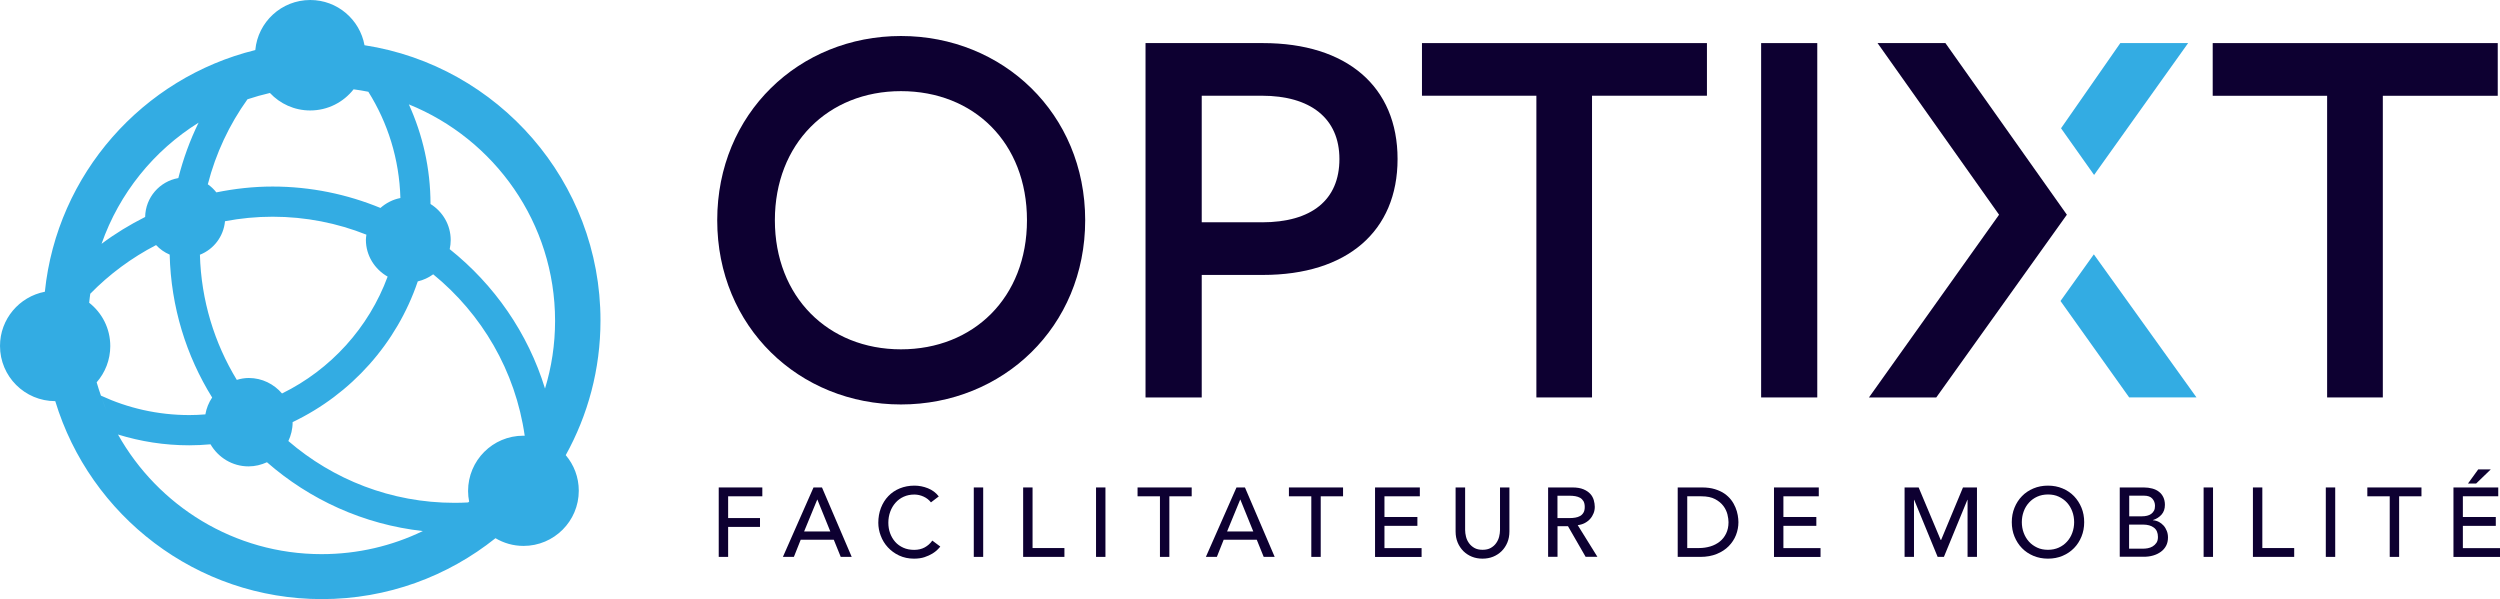
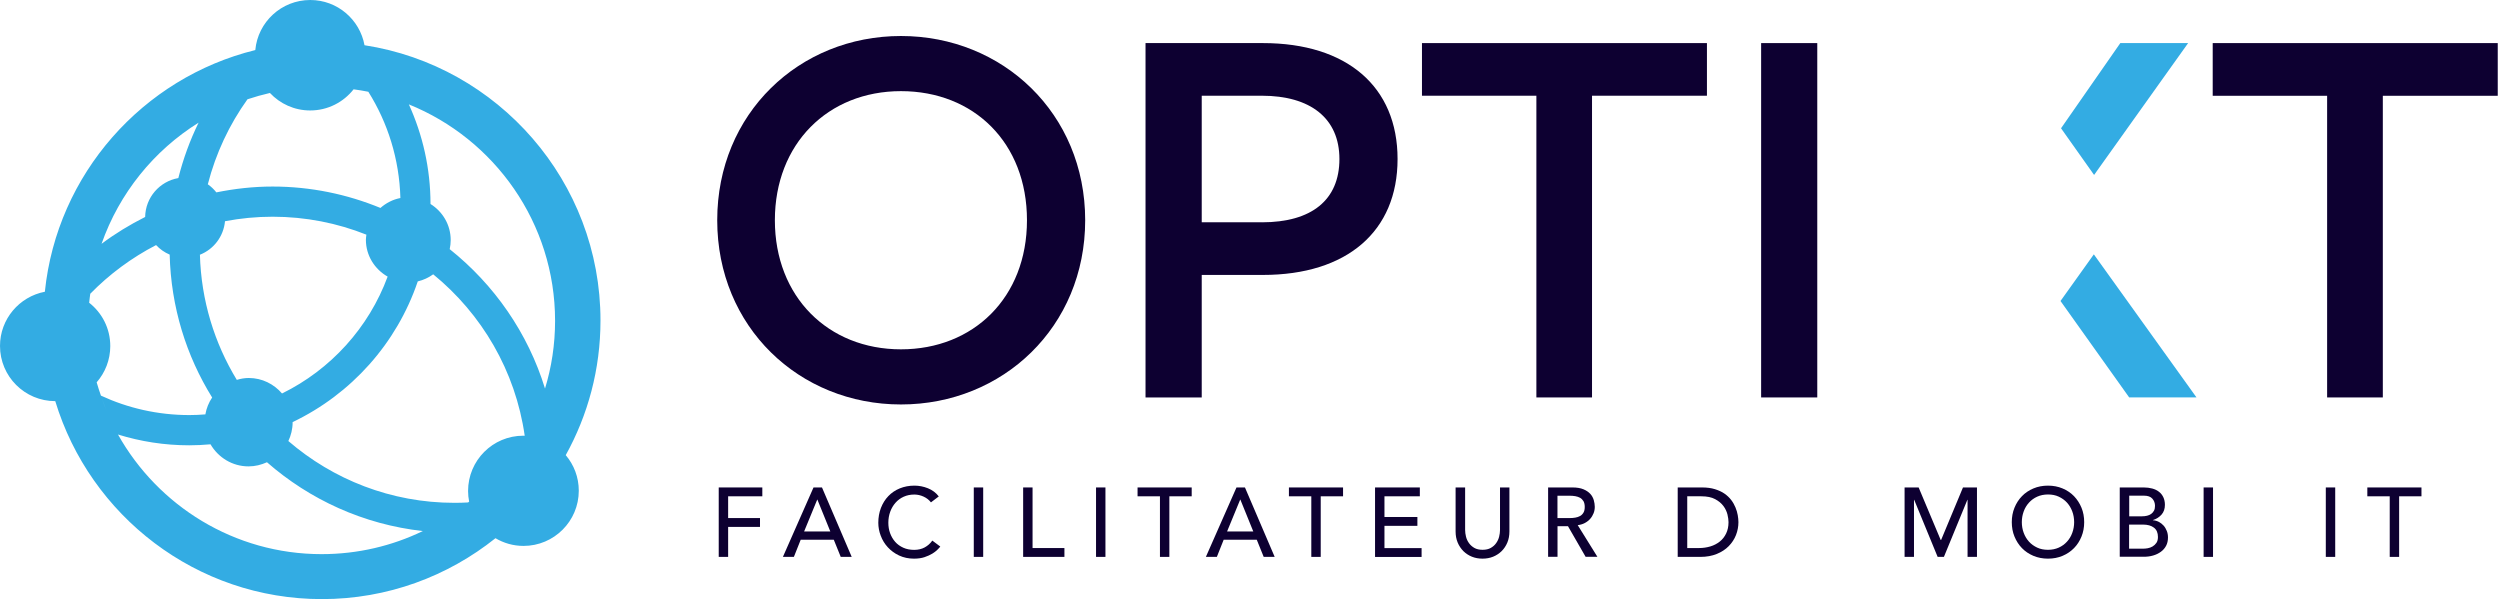
<svg xmlns="http://www.w3.org/2000/svg" id="Calque_5" data-name="Calque 5" viewBox="0 0 398.55 95.51">
  <defs>
    <style>      .cls-1 {        fill: #33ace3;      }      .cls-2 {        fill: #0d0031;      }    </style>
  </defs>
  <g>
    <path class="cls-1" d="m95.73,51.1c0-22.18-16.34-40.61-37.62-43.89-.75-4.1-4.33-7.21-8.65-7.21-4.59,0-8.35,3.51-8.76,7.98C22.76,12.4,9.08,27.74,7.15,46.51c-4.07.78-7.15,4.35-7.15,8.64,0,4.86,3.94,8.8,8.81,8.8h0c5.53,18.24,22.49,31.56,42.51,31.56,10.46,0,20.07-3.64,27.67-9.71,1.31.78,2.84,1.23,4.47,1.23,4.86,0,8.81-3.94,8.81-8.8,0-2.16-.78-4.14-2.08-5.67,3.53-6.37,5.54-13.68,5.54-21.46M43.04,14.83c1.61,1.71,3.88,2.78,6.41,2.78,2.81,0,5.31-1.32,6.92-3.37.79.11,1.58.23,2.35.39,3.1,4.94,4.94,10.73,5.11,16.94-1.21.23-2.29.8-3.18,1.58-5.31-2.18-11.11-3.41-17.19-3.41-3.07,0-6.06.34-8.97.93-.39-.49-.84-.93-1.36-1.29,1.27-4.94,3.43-9.52,6.32-13.55,1.17-.39,2.37-.73,3.59-1.01m18.76,29.27c-3.01,8.16-9.09,14.84-16.84,18.64-1.29-1.5-3.17-2.47-5.31-2.47-.66,0-1.29.12-1.9.3-3.56-5.85-5.68-12.66-5.88-19.95,2.19-.86,3.77-2.9,4-5.34,2.46-.47,4.99-.72,7.59-.72,5.28,0,10.33,1.02,14.95,2.86-.03.27-.08.54-.08.81,0,2.53,1.41,4.71,3.47,5.88m-29.02-25.23c.2-.11.38-.23.57-.33-.19.11-.38.22-.57.33m2.03-1.09c.17-.08.33-.17.51-.26-.17.08-.34.17-.51.26m2.12-.97c.14-.06.28-.13.42-.18-.15.06-.28.13-.42.18m-5.27,2.74c-1.37,2.8-2.45,5.76-3.23,8.84-2.98.52-5.24,3.09-5.29,6.2-2.44,1.23-4.78,2.65-6.95,4.28,2.82-8.06,8.33-14.86,15.46-19.31m-17.43,28.68c.03-.48.12-.94.17-1.41,3.05-3.12,6.59-5.74,10.49-7.76.61.65,1.34,1.17,2.17,1.52.2,8.34,2.64,16.13,6.77,22.78-.54.8-.91,1.71-1.08,2.69-.84.07-1.69.11-2.55.11-5.03,0-9.81-1.11-14.1-3.1-.24-.7-.48-1.41-.68-2.12,1.35-1.55,2.17-3.57,2.17-5.78,0-2.82-1.32-5.31-3.38-6.92m1.98,15.14c.25.72.54,1.42.83,2.13-.3-.7-.58-1.41-.83-2.13m1.2,3.02c.4.88.83,1.74,1.29,2.58-.46-.84-.89-1.7-1.29-2.58m33.9,21.93c-13.93,0-26.09-7.7-32.47-19.07,3.59,1.11,7.4,1.72,11.36,1.72,1.14,0,2.27-.06,3.39-.16,1.22,2.09,3.46,3.52,6.06,3.52,1.05,0,2.04-.25,2.94-.66,6.8,5.95,15.39,9.92,24.85,10.97-4.88,2.36-10.36,3.68-16.13,3.68m32.36-18.87c-.08,0-.15-.01-.22-.01-4.86,0-8.8,3.94-8.8,8.81,0,.58.06,1.15.17,1.7-.05.04-.11.08-.17.13-.72.04-1.44.06-2.17.06-10.11,0-19.36-3.72-26.48-9.85.42-.9.68-1.9.68-2.97,0-.02,0-.04,0-.05,9.33-4.45,16.6-12.54,19.95-22.43.9-.21,1.73-.6,2.46-1.13,7.74,6.31,13.12,15.4,14.59,25.74,0,0,0,0,0,.01m.02-.03c1.33-2.34,2.41-4.83,3.21-7.45-.8,2.62-1.89,5.11-3.21,7.45m3.22-7.49c-2.72-8.88-8.11-16.59-15.2-22.24.1-.47.16-.95.16-1.45,0-2.43-1.29-4.55-3.22-5.75,0-5.66-1.25-11.04-3.45-15.88,13.65,5.52,23.31,18.9,23.31,34.5,0,3.76-.56,7.4-1.61,10.82" />
    <path class="cls-1" d="m328.49,47.99c4.01,5.61,10.94,15.36,10.94,15.36h10.73l-16.36-22.8-5.31,7.43Z" />
    <path class="cls-2" d="m143.63,5.74c-16.22,0-29.29,12.35-29.29,29.37s13.07,29.37,29.29,29.37,29.37-12.35,29.37-29.37-13.15-29.37-29.37-29.37m0,49.95c-11.62,0-20.1-8.39-20.1-20.58s8.47-20.58,20.1-20.58,20.09,8.23,20.09,20.58-8.55,20.58-20.09,20.58" />
    <path class="cls-2" d="m201.34,6.87h-18.72v56.49h8.96v-19.53h9.76c13.39,0,21.46-6.94,21.46-18.48s-8.07-18.48-21.46-18.48m-.16,28.56h-9.6V15.26h9.6c7.67,0,12.35,3.55,12.35,10.09s-4.44,10.09-12.35,10.09" />
    <polygon class="cls-2" points="226.69 15.26 244.93 15.26 244.93 63.36 253.8 63.36 253.8 15.26 272.12 15.26 272.12 6.87 226.69 6.87 226.69 15.26" />
    <rect class="cls-2" x="280.76" y="6.87" width="8.95" height="56.49" />
-     <polygon class="cls-2" points="310.14 6.87 299.32 6.87 318.69 34.23 297.95 63.36 308.68 63.36 329.5 34.23 310.14 6.87" />
    <polygon class="cls-2" points="352.75 6.87 352.75 15.27 370.99 15.27 370.99 63.36 379.87 63.36 379.87 15.27 398.19 15.27 398.19 6.87 352.75 6.87" />
    <polygon class="cls-1" points="348.83 6.87 338.02 6.87 328.57 20.45 333.84 27.89 348.83 6.87" />
  </g>
  <g>
    <path class="cls-2" d="m114.58,77.71h6.95v1.41h-5.45v3.47h5.08v1.41h-5.08v4.78h-1.5v-11.07Z" />
    <path class="cls-2" d="m129.68,77.71h1.36l4.74,11.07h-1.75l-1.11-2.74h-5.27l-1.09,2.74h-1.75l4.88-11.07Zm2.69,7.02l-2.06-5.08h-.03l-2.09,5.08h4.19Z" />
    <path class="cls-2" d="m148.43,80.11c-.31-.41-.71-.72-1.19-.94-.48-.22-.97-.33-1.48-.33-.63,0-1.19.12-1.7.35s-.94.55-1.3.96-.64.88-.84,1.43c-.2.55-.3,1.13-.3,1.76,0,.58.09,1.14.28,1.66.19.52.46.98.81,1.38s.79.71,1.3.94c.51.23,1.09.34,1.73.34s1.19-.13,1.67-.39c.48-.26.89-.62,1.22-1.09l1.27.95c-.08.12-.23.28-.44.49-.21.21-.48.43-.83.64s-.76.4-1.24.56c-.48.16-1.04.24-1.68.24-.88,0-1.66-.17-2.37-.5s-1.3-.77-1.8-1.31-.87-1.15-1.13-1.84c-.26-.68-.39-1.37-.39-2.07,0-.85.14-1.64.42-2.37.28-.72.67-1.35,1.18-1.88.51-.53,1.11-.94,1.82-1.23.71-.29,1.49-.44,2.34-.44.73,0,1.45.14,2.15.42.7.28,1.28.71,1.73,1.3l-1.25.95Z" />
    <path class="cls-2" d="m155.24,77.71h1.5v11.07h-1.5v-11.07Z" />
    <path class="cls-2" d="m163.11,77.71h1.5v9.66h5.08v1.41h-6.58v-11.07Z" />
    <path class="cls-2" d="m174.73,77.71h1.5v11.07h-1.5v-11.07Z" />
    <path class="cls-2" d="m184.91,79.12h-3.56v-1.41h8.63v1.41h-3.56v9.66h-1.5v-9.66Z" />
    <path class="cls-2" d="m197.11,77.71h1.36l4.74,11.07h-1.75l-1.11-2.74h-5.27l-1.09,2.74h-1.75l4.88-11.07Zm2.69,7.02l-2.06-5.08h-.03l-2.09,5.08h4.19Z" />
    <path class="cls-2" d="m209.04,79.12h-3.56v-1.41h8.63v1.41h-3.56v9.66h-1.5v-9.66Z" />
    <path class="cls-2" d="m219.21,77.71h7.14v1.41h-5.64v3.3h5.25v1.41h-5.25v3.55h5.92v1.41h-7.42v-11.07Z" />
    <path class="cls-2" d="m233.57,77.71v6.78c0,.34.05.7.14,1.07.09.37.25.71.47,1.02.22.31.51.57.86.77.35.2.79.3,1.31.3s.96-.1,1.31-.3c.35-.2.64-.45.86-.77.22-.31.38-.65.47-1.02.09-.37.14-.73.14-1.07v-6.78h1.5v7.02c0,.65-.11,1.23-.33,1.76-.22.53-.52.98-.91,1.37-.39.38-.84.68-1.36.89s-1.08.31-1.69.31-1.17-.1-1.69-.31-.97-.51-1.36-.89c-.38-.39-.69-.84-.91-1.37-.22-.53-.33-1.11-.33-1.76v-7.02h1.5Z" />
    <path class="cls-2" d="m246.79,77.71h3.89c.71,0,1.29.1,1.75.29.46.19.82.44,1.09.73s.45.63.56,1c.1.37.16.73.16,1.07s-.06.7-.19,1.02-.3.62-.54.89-.52.49-.86.67c-.34.18-.72.29-1.13.34l3.14,5.05h-1.88l-2.81-4.88h-1.67v4.88h-1.5v-11.07Zm1.5,4.88h1.97c.29,0,.58-.02.87-.07.29-.05.54-.13.77-.26.22-.12.4-.3.54-.54.14-.23.2-.54.2-.91s-.07-.68-.2-.91c-.14-.23-.32-.41-.54-.54-.22-.12-.48-.21-.77-.26-.29-.05-.58-.07-.87-.07h-1.97v3.56Z" />
    <path class="cls-2" d="m267.47,77.71h3.86c.78,0,1.47.09,2.05.27s1.1.41,1.53.71.79.64,1.08,1.02c.29.38.51.78.68,1.19.17.41.29.81.36,1.22.07.41.11.78.11,1.12,0,.71-.13,1.39-.39,2.06-.26.66-.65,1.25-1.16,1.77-.51.52-1.14.93-1.9,1.24-.76.31-1.63.47-2.62.47h-3.61v-11.07Zm1.5,9.66h1.89c.64,0,1.24-.09,1.81-.26.57-.17,1.06-.43,1.49-.77.43-.34.77-.77,1.02-1.29.25-.52.38-1.12.38-1.8,0-.35-.06-.77-.17-1.24-.12-.47-.33-.92-.65-1.35-.32-.43-.76-.79-1.32-1.09s-1.29-.45-2.19-.45h-2.25v8.25Z" />
-     <path class="cls-2" d="m282.81,77.71h7.14v1.41h-5.64v3.3h5.25v1.41h-5.25v3.55h5.92v1.41h-7.42v-11.07Z" />
    <path class="cls-2" d="m303.63,77.71h2.24l3.52,8.38h.06l3.49-8.38h2.23v11.07h-1.5v-9.1h-.03l-3.74,9.1h-1l-3.74-9.1h-.03v9.1h-1.5v-11.07Z" />
    <path class="cls-2" d="m326.49,89.06c-.84,0-1.62-.15-2.33-.45-.71-.3-1.32-.71-1.82-1.23-.51-.52-.9-1.14-1.19-1.84s-.43-1.47-.43-2.3.14-1.59.43-2.3.68-1.32,1.19-1.84c.5-.52,1.11-.93,1.82-1.23.71-.3,1.48-.45,2.33-.45s1.62.15,2.33.45c.71.3,1.32.71,1.82,1.23.5.52.9,1.14,1.19,1.84.29.71.43,1.47.43,2.3s-.14,1.59-.43,2.3c-.29.71-.68,1.32-1.19,1.84-.51.52-1.11.93-1.82,1.23-.71.3-1.48.45-2.33.45Zm0-1.41c.64,0,1.21-.12,1.72-.35s.95-.55,1.31-.95c.36-.4.65-.86.84-1.4.2-.54.3-1.11.3-1.71s-.1-1.17-.3-1.71c-.2-.54-.48-1-.84-1.4s-.8-.71-1.31-.95-1.08-.35-1.72-.35-1.21.12-1.72.35-.95.55-1.31.95-.65.86-.84,1.4c-.2.54-.3,1.11-.3,1.71s.1,1.18.3,1.71c.2.54.48,1,.84,1.4.36.4.8.71,1.31.95s1.08.35,1.72.35Z" />
    <path class="cls-2" d="m337.93,77.71h3.84c.48,0,.92.06,1.34.17.41.11.77.28,1.06.51.3.22.53.51.7.86.17.35.26.76.26,1.23,0,.64-.18,1.15-.53,1.55-.35.4-.81.7-1.38.88v.03c.33.02.65.11.94.26.29.15.54.35.76.59s.38.53.51.85c.13.32.19.67.19,1.05,0,.5-.1.94-.3,1.32-.2.38-.48.7-.84.96s-.77.46-1.23.59c-.47.14-.97.2-1.52.2h-3.8v-11.07Zm1.5,4.6h2.05c.28,0,.55-.03.8-.09.25-.06.47-.15.66-.29s.34-.31.45-.52c.11-.21.16-.46.16-.77,0-.44-.14-.82-.42-1.14-.28-.32-.72-.48-1.33-.48h-2.36v3.28Zm0,5.16h2.2c.23,0,.48-.02.76-.07.28-.05.53-.14.77-.28.24-.14.44-.33.61-.57.17-.24.25-.56.25-.95,0-.66-.21-1.15-.64-1.48-.43-.33-1.01-.49-1.74-.49h-2.22v3.84Z" />
    <path class="cls-2" d="m351.3,77.71h1.5v11.07h-1.5v-11.07Z" />
-     <path class="cls-2" d="m359.16,77.71h1.5v9.66h5.08v1.41h-6.58v-11.07Z" />
    <path class="cls-2" d="m370.78,77.71h1.5v11.07h-1.5v-11.07Z" />
    <path class="cls-2" d="m380.96,79.12h-3.56v-1.41h8.63v1.41h-3.56v9.66h-1.5v-9.66Z" />
-     <path class="cls-2" d="m391.13,77.71h7.14v1.41h-5.64v3.3h5.25v1.41h-5.25v3.55h5.92v1.41h-7.42v-11.07Zm3.95-2.88h2l-2.33,2.25h-1.3l1.63-2.25Z" />
  </g>
</svg>